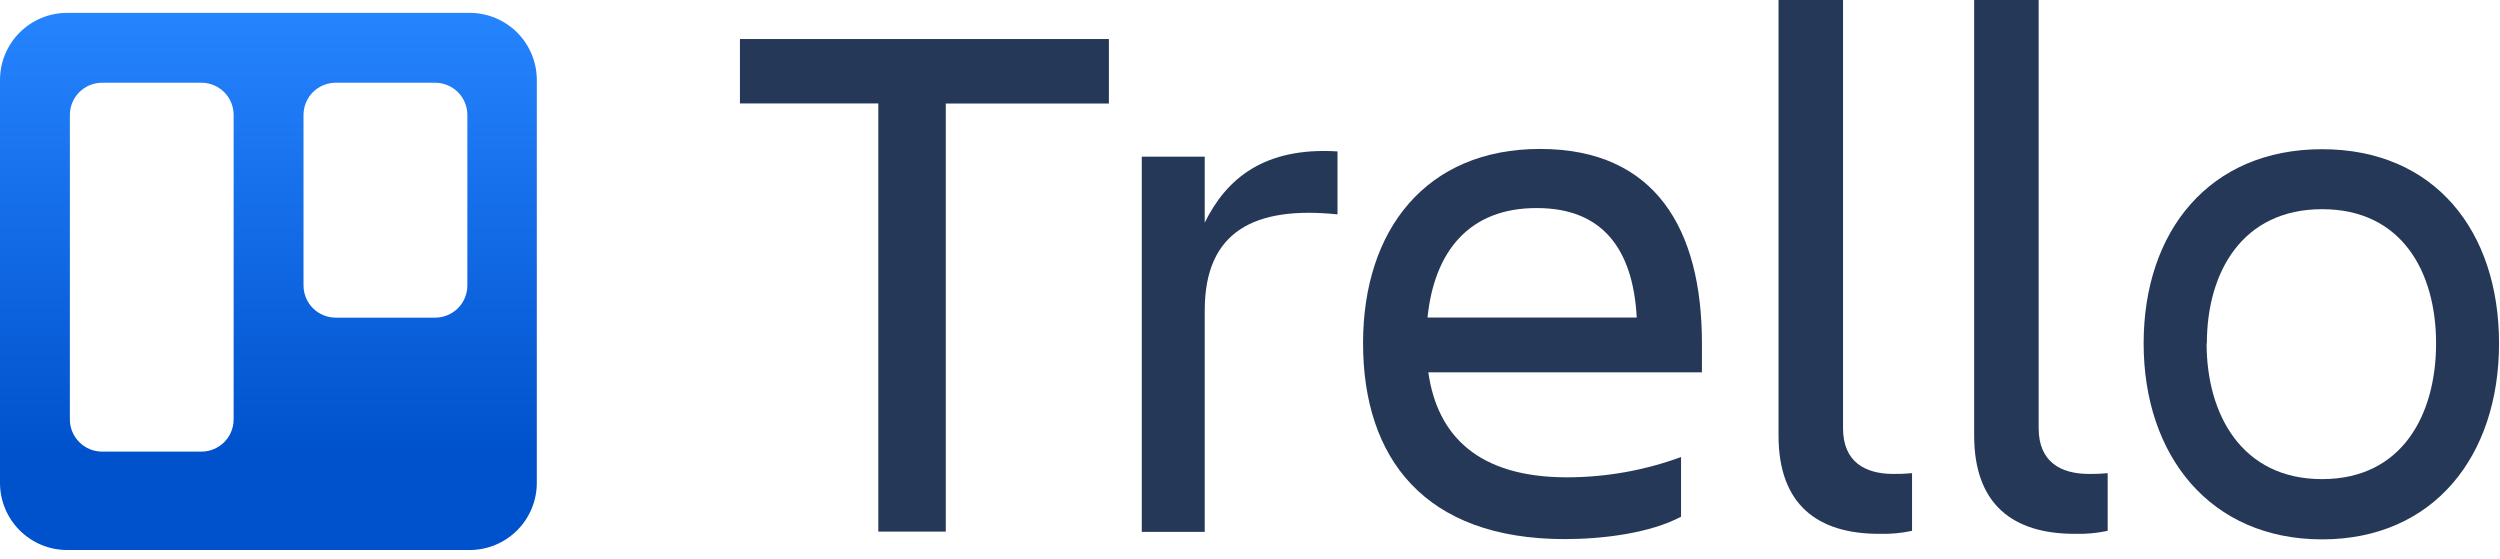
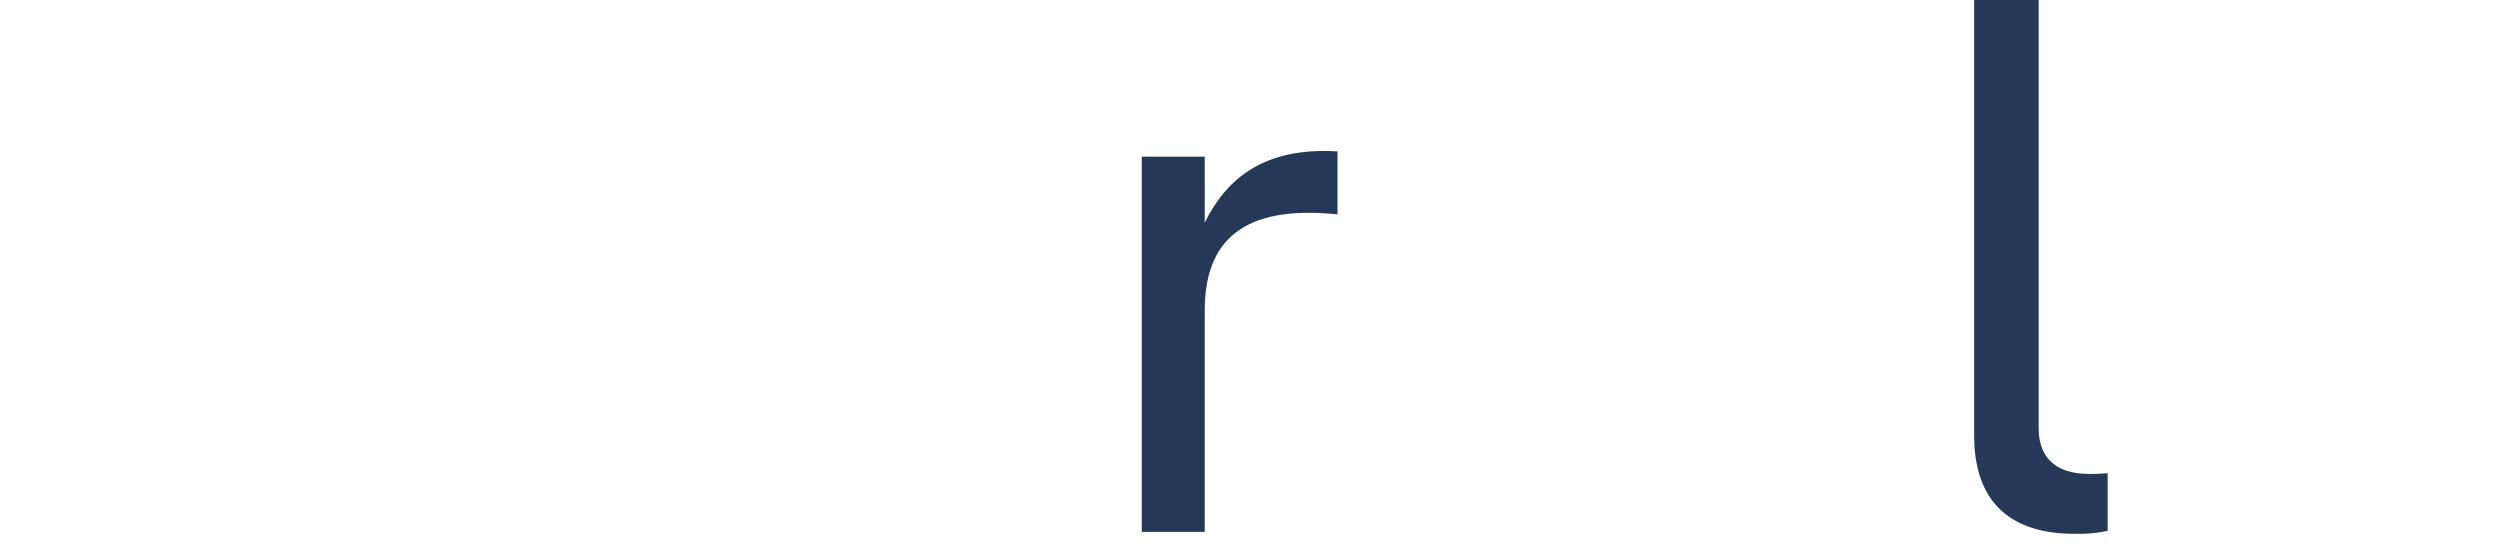
<svg xmlns="http://www.w3.org/2000/svg" width="170" height="38" viewBox="0 0 170 38" fill="none">
  <g id="Layer_2">
    <g id="Blue">
-       <path id="path98" d="M75.404 2.654V7.04H64.314V36.149H59.725V7.034H50.316V2.654H75.404Z" fill="#253858" />
      <path id="path100" d="M77.641 10.655H81.922V15.14C83.4 12.133 85.978 9.989 90.95 10.296V14.578C85.341 13.998 81.922 15.702 81.922 21.102V36.167H77.641V10.655Z" fill="#253858" />
-       <path id="path102" d="M106.402 36.659C96.865 36.659 92.688 31.155 92.688 23.333C92.688 15.632 96.97 10.128 104.722 10.128C112.573 10.128 115.731 15.586 115.731 23.333V25.32H97.126C97.74 29.654 100.545 32.458 106.559 32.458C109.204 32.456 111.828 31.989 114.311 31.079V35.135C112.22 36.253 109.004 36.659 106.402 36.659ZM97.074 21.594H111.298C111.044 16.855 108.9 14.149 104.519 14.149C99.878 14.126 97.532 17.133 97.074 21.565V21.594Z" fill="#253858" />
-       <path id="path104" d="M127.771 36.3C123.588 36.3 120.94 34.312 120.94 29.619V0H125.326V29.115C125.326 31.433 126.856 32.227 128.744 32.227C129.17 32.234 129.596 32.216 130.019 32.175V36.097C129.281 36.255 128.526 36.324 127.771 36.3Z" fill="#253858" />
      <path id="path106" d="M141.074 36.3C136.891 36.3 134.243 34.312 134.243 29.619V0H138.629V29.115C138.629 31.433 140.159 32.227 142.048 32.227C142.473 32.234 142.899 32.216 143.322 32.175V36.097C142.584 36.255 141.829 36.324 141.074 36.3Z" fill="#253858" />
-       <path id="path108" d="M145.767 23.35C145.767 15.702 150.252 10.146 157.9 10.146C165.548 10.146 169.935 15.702 169.935 23.35C169.935 30.998 165.496 36.677 157.9 36.677C150.304 36.677 145.767 30.998 145.767 23.35ZM150.049 23.35C150.049 28.194 152.448 32.58 157.9 32.58C163.352 32.58 165.653 28.194 165.653 23.35C165.653 18.506 163.335 14.225 157.906 14.225C152.477 14.225 150.067 18.506 150.067 23.35H150.049Z" fill="#253858" />
      <g id="Layer_2-2">
        <g id="Layer_1-2">
-           <path id="path110" d="M31.96 0.875H4.566C3.355 0.875 2.194 1.356 1.337 2.212C0.481 3.068 1.14441e-05 4.23 1.14441e-05 5.44L1.14441e-05 32.835C1.14441e-05 34.046 0.481 35.207 1.337 36.063C2.194 36.92 3.355 37.401 4.566 37.401H31.96C33.167 37.395 34.322 36.911 35.174 36.055C36.025 35.2 36.503 34.042 36.503 32.835V5.44C36.503 4.234 36.025 3.076 35.174 2.22C34.322 1.365 33.167 0.881 31.96 0.875ZM15.887 28.541C15.881 29.118 15.648 29.669 15.238 30.075C14.828 30.481 14.274 30.709 13.697 30.709H6.953C6.374 30.712 5.817 30.485 5.405 30.079C4.992 29.673 4.757 29.12 4.751 28.541V7.816C4.751 7.527 4.808 7.242 4.919 6.975C5.03 6.709 5.192 6.467 5.397 6.263C5.601 6.06 5.844 5.899 6.111 5.789C6.378 5.68 6.664 5.624 6.953 5.626H13.697C14.278 5.626 14.835 5.857 15.246 6.267C15.657 6.678 15.887 7.235 15.887 7.816V28.541ZM31.78 19.41C31.78 19.991 31.55 20.548 31.139 20.959C30.728 21.369 30.171 21.6 29.59 21.6H22.829C22.248 21.6 21.691 21.369 21.28 20.959C20.869 20.548 20.639 19.991 20.639 19.41V7.822C20.638 7.534 20.694 7.248 20.804 6.982C20.913 6.716 21.075 6.473 21.278 6.269C21.481 6.065 21.723 5.904 21.989 5.793C22.255 5.683 22.541 5.626 22.829 5.626H29.59C30.171 5.626 30.728 5.857 31.139 6.267C31.55 6.678 31.78 7.235 31.78 7.816V19.41Z" fill="url(#paint0_linear_973_1317)" />
-         </g>
+           </g>
      </g>
    </g>
  </g>
  <defs>
    <linearGradient id="paint0_linear_973_1317" x1="18.263" y1="37.406" x2="18.263" y2="0.875" gradientUnits="userSpaceOnUse">
      <stop offset="0.18" stop-color="#0052CC" />
      <stop offset="1" stop-color="#2684FF" />
    </linearGradient>
  </defs>
</svg>